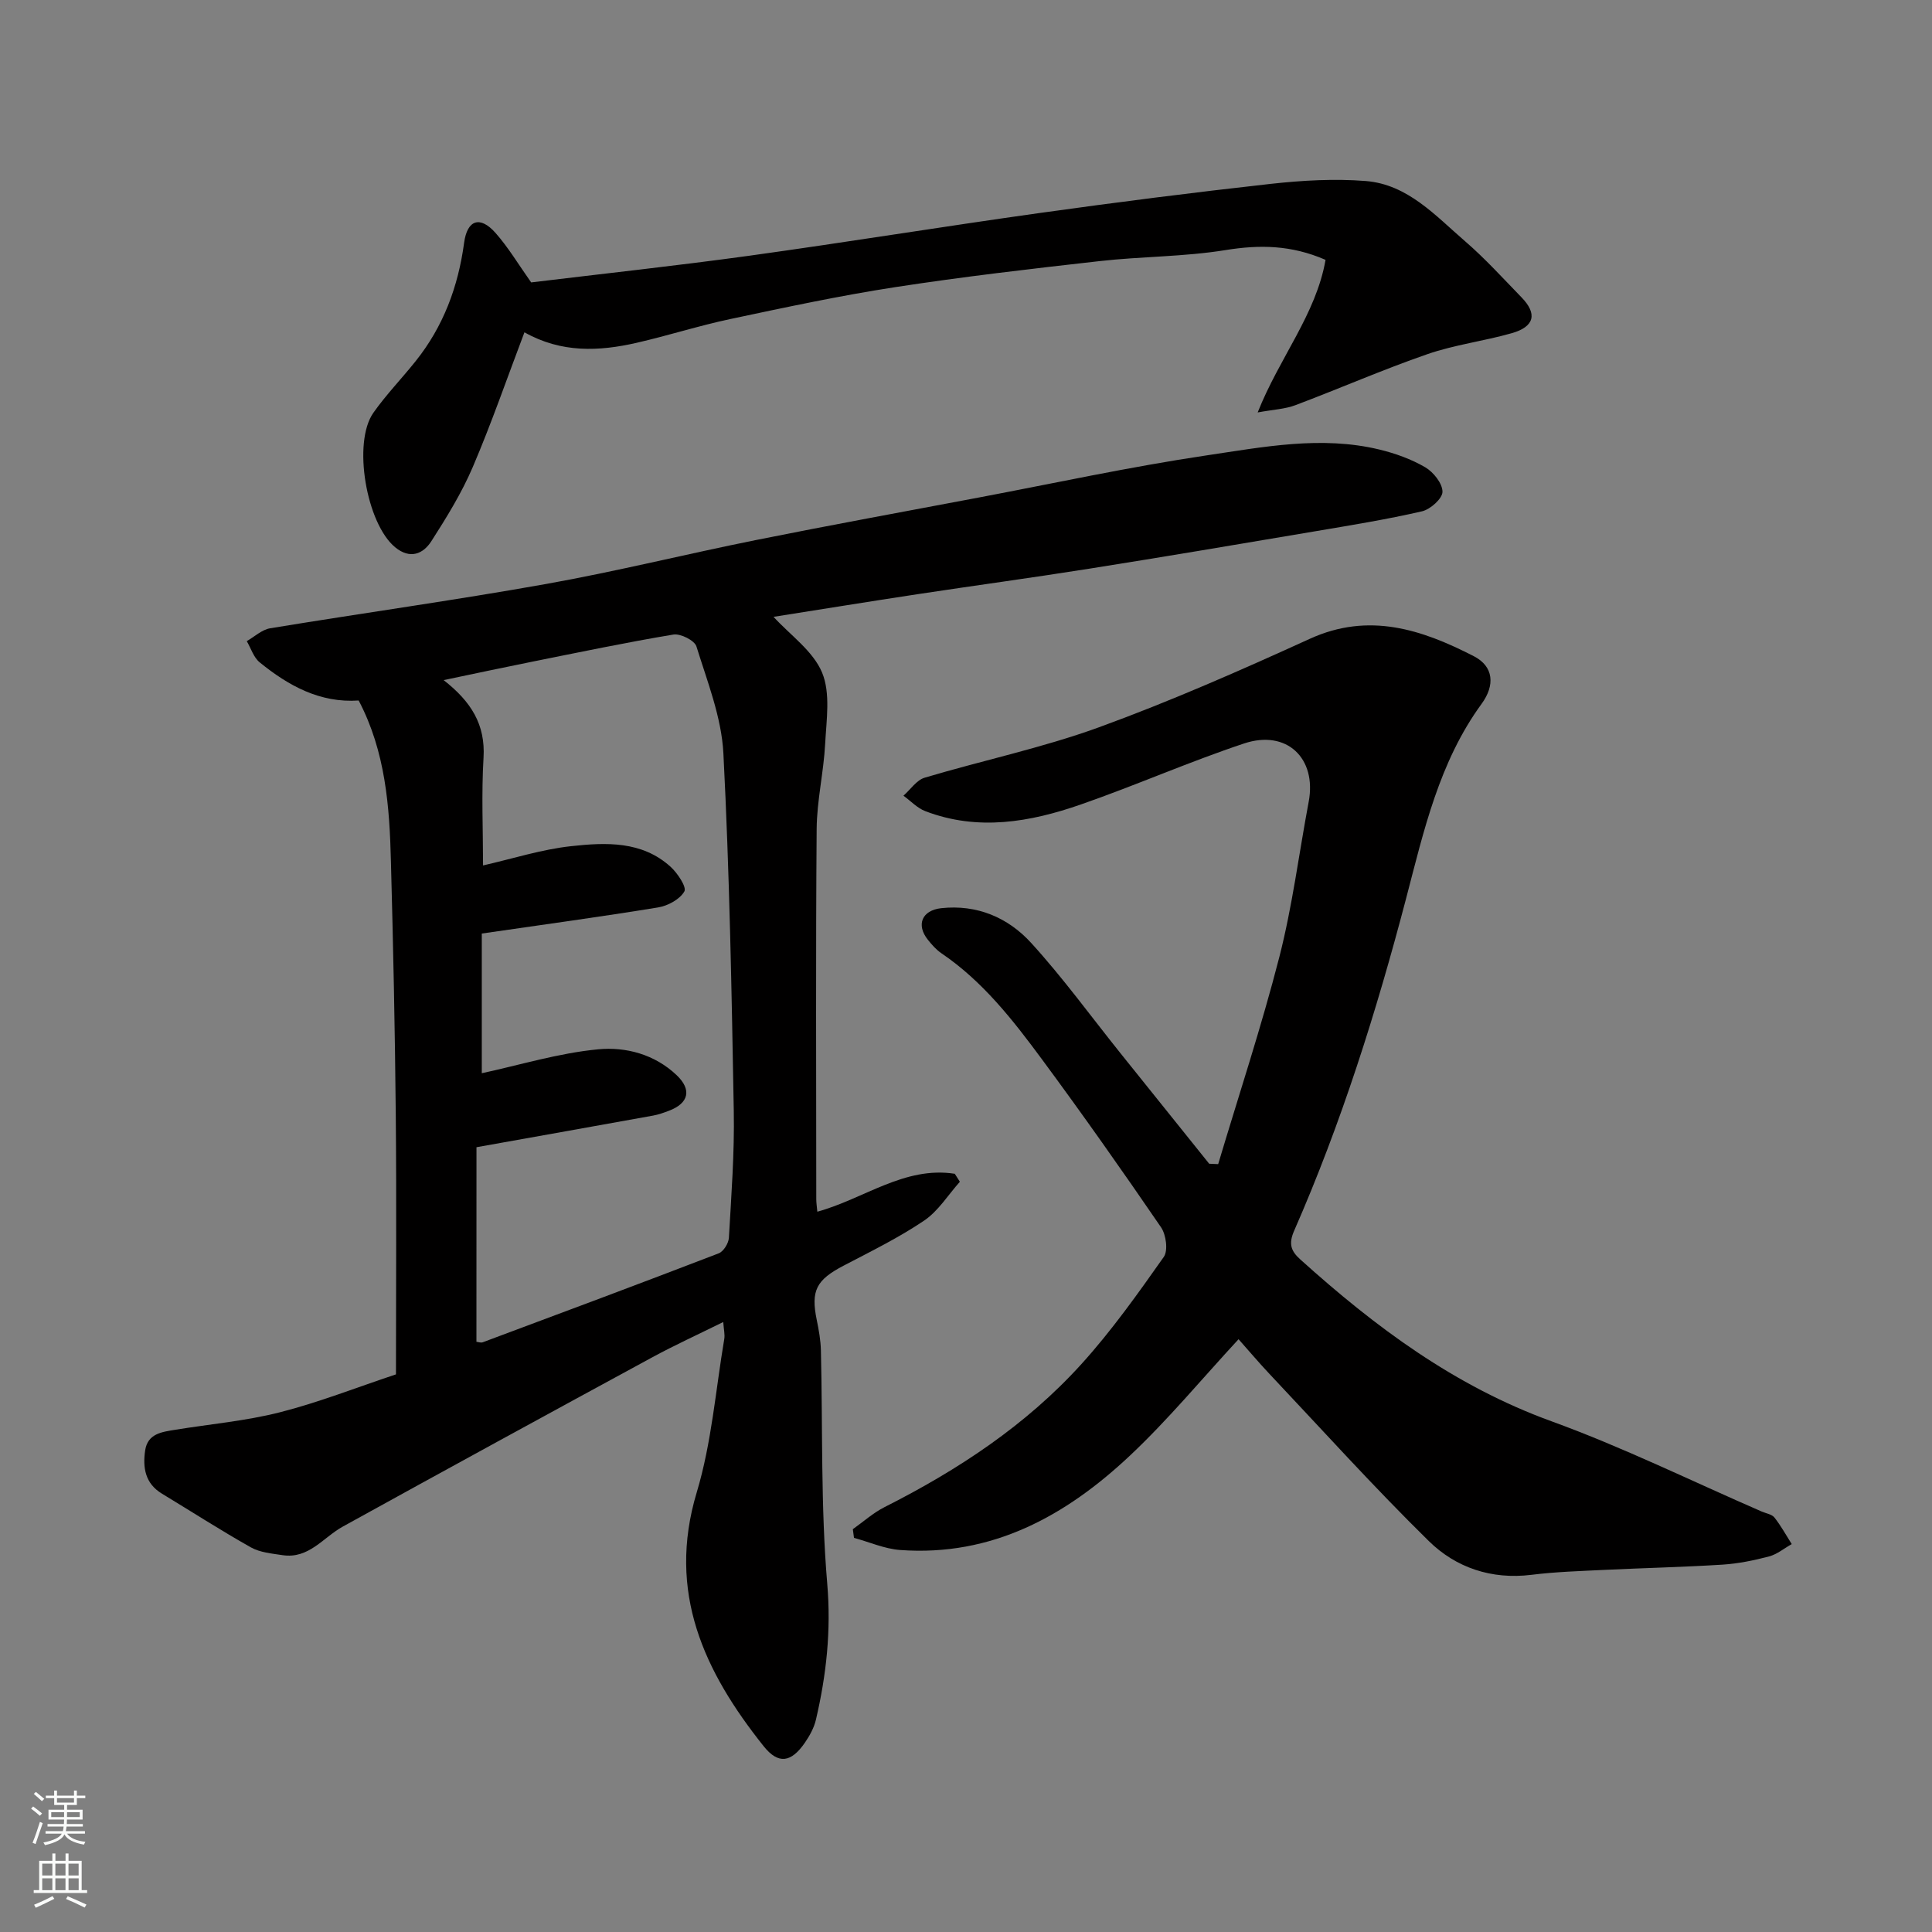
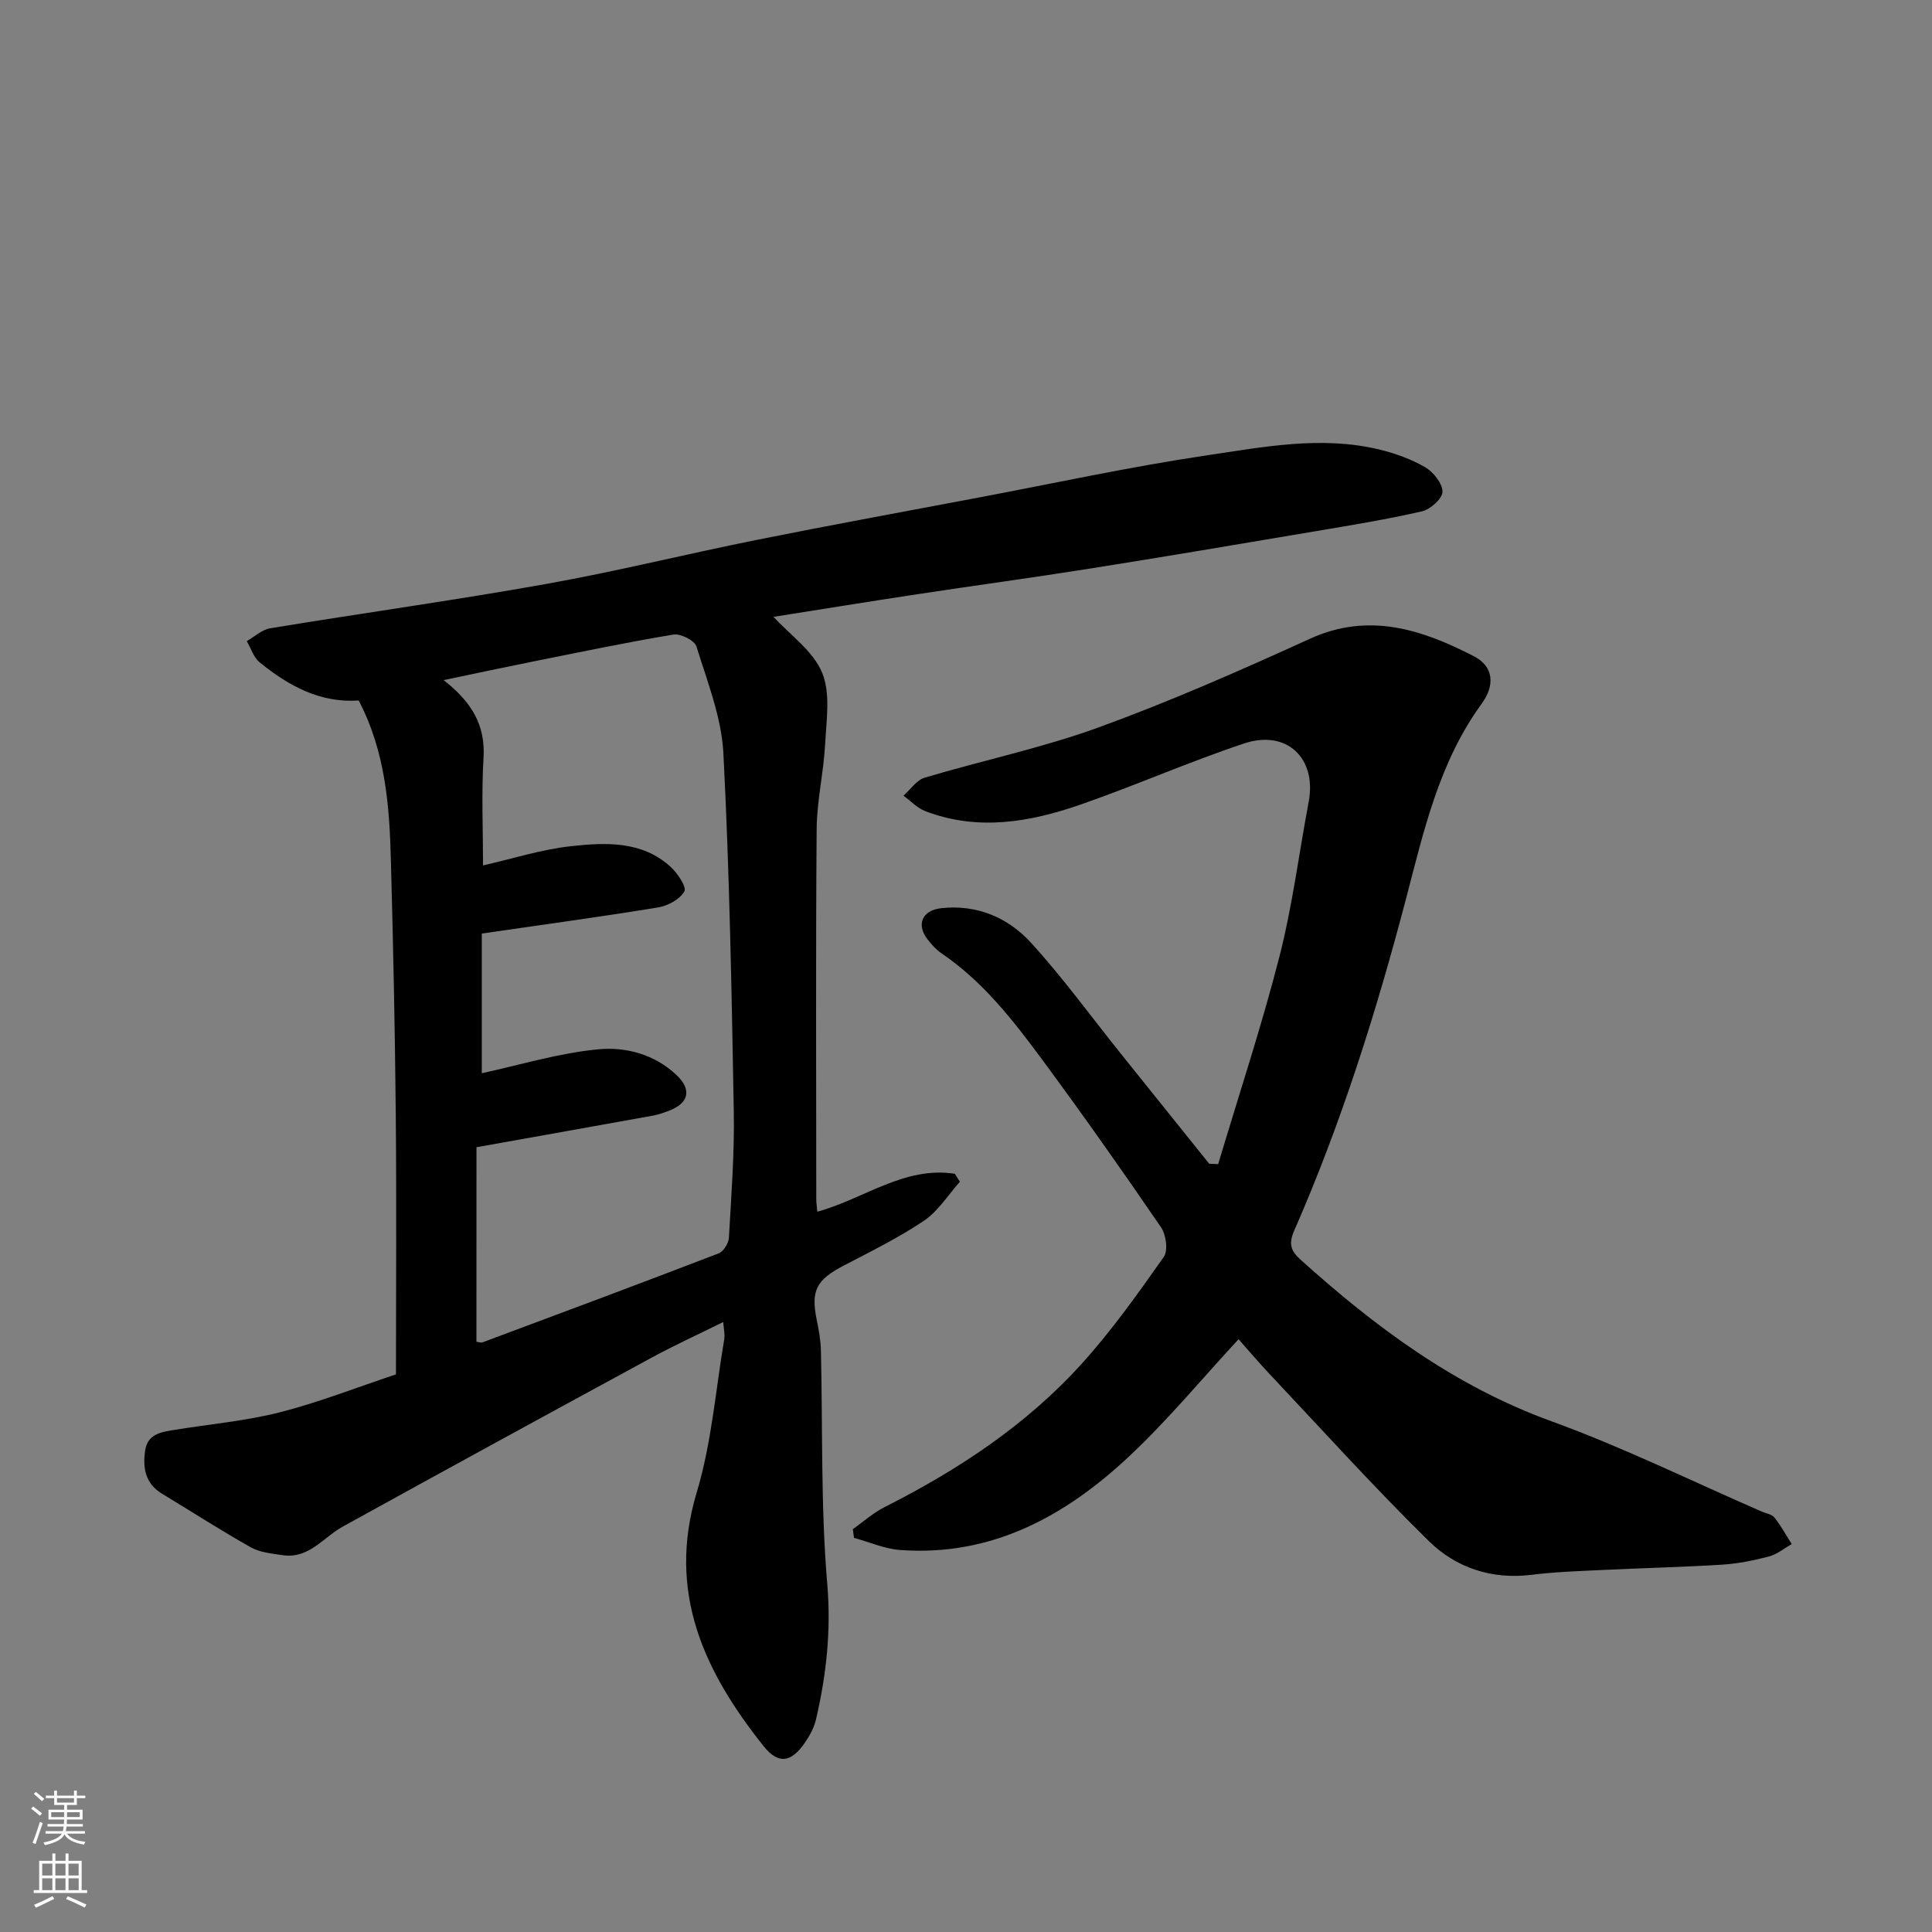
<svg xmlns="http://www.w3.org/2000/svg" enable-background="new 0 0 400 400" viewBox="0 0 400 400">
  <rect x="0" y="0" width="400" height="400" fill="#808080" stroke="none" />
  <g fill="#010000">
    <path d="m74.26 145.03c-8.02.55-14.54-3.06-20.49-7.89-1.26-1.02-1.81-2.91-2.68-4.4 1.61-.92 3.13-2.38 4.84-2.66 19.01-3.13 38.1-5.78 57.06-9.16 14.58-2.6 28.99-6.19 43.52-9.11 15.34-3.08 30.74-5.89 46.12-8.8 15.7-2.97 31.34-6.37 47.13-8.72 11.82-1.75 23.81-4.12 35.82-1.22 3.28.79 6.59 1.98 9.49 3.67 1.7.99 3.58 3.34 3.58 5.08 0 1.39-2.5 3.64-4.23 4.04-7.29 1.68-14.7 2.88-22.09 4.13-15.61 2.64-31.23 5.28-46.87 7.76-11.79 1.87-23.62 3.47-35.42 5.26-10.15 1.54-20.28 3.19-29.89 4.7 3.47 3.79 8.18 7.06 10.05 11.53 1.78 4.28.9 9.81.64 14.76-.31 5.89-1.71 11.74-1.76 17.61-.2 25.55-.09 51.1-.08 76.65 0 .8.13 1.59.22 2.61 9.63-2.64 18.05-9.48 28.46-7.85.35.55.7 1.1 1.05 1.65-2.44 2.73-4.47 6.07-7.41 8.05-5.25 3.54-11 6.36-16.64 9.31-5.69 2.97-6.83 5.17-5.58 11.26.43 2.08.81 4.2.86 6.31.39 16.1-.05 32.26 1.31 48.28.83 9.73-.18 18.9-2.34 28.16-.39 1.68-1.3 3.33-2.29 4.77-2.84 4.12-5.49 4.53-8.53.73-12.3-15.43-20.08-31.86-13.86-52.56 3.08-10.23 3.91-21.14 5.7-31.75.16-.93-.1-1.93-.21-3.52-5.15 2.55-10.02 4.77-14.72 7.32-21.38 11.61-42.74 23.27-64.04 35.03-4.06 2.24-7.03 6.74-12.48 5.92-2.22-.34-4.66-.55-6.55-1.61-6.25-3.52-12.29-7.41-18.43-11.13-3.47-2.1-3.99-5.37-3.47-8.93.52-3.52 3.48-3.84 6.22-4.29 7.24-1.18 14.61-1.82 21.68-3.62 8.02-2.04 15.77-5.1 24.03-7.85 0-17.83.13-35.81-.04-53.78-.16-17.44-.53-34.87-1-52.3-.28-11.47-1.12-22.86-6.68-33.44zm24.38 132.77c.35.03.91.26 1.32.1 16.3-6.08 32.6-12.16 48.84-18.41 1-.38 2.04-2.08 2.11-3.22.5-8.75 1.17-17.53 1.01-26.28-.44-24.69-.88-49.39-2.15-74.04-.39-7.46-3.33-14.84-5.58-22.11-.39-1.25-3.3-2.71-4.78-2.46-9.79 1.63-19.51 3.67-29.24 5.62-5.94 1.19-11.87 2.46-18.32 3.81 5.72 4.47 8.67 9.22 8.26 16.07-.45 7.46-.1 14.97-.1 22.3 6.19-1.41 12.15-3.33 18.24-3.99 7.17-.78 14.66-1.13 20.61 4.29 1.43 1.31 3.34 4.18 2.83 5.08-.93 1.63-3.41 2.98-5.42 3.31-11.91 1.95-23.88 3.57-36.52 5.41v28.92c7.91-1.71 15.91-4.17 24.08-4.95 5.69-.55 11.69 1.01 16.25 5.34 3.18 3.01 2.55 5.83-1.61 7.39-1.06.4-2.14.79-3.25.99-11.99 2.17-23.98 4.3-36.57 6.55-.01 13.51-.01 26.86-.01 40.28z" />
    <path d="m256.43 277.27c-7.64 8.26-14.59 16.67-22.48 24.09-13.26 12.48-28.55 20.95-47.6 19.55-3.22-.24-6.36-1.65-9.54-2.51-.08-.6-.16-1.2-.24-1.8 2.18-1.54 4.21-3.38 6.57-4.57 15.2-7.68 29.3-16.96 40.77-29.63 6.24-6.89 11.67-14.55 17.04-22.17.92-1.31.48-4.6-.57-6.13-8.02-11.72-16.2-23.34-24.64-34.76-6.02-8.15-12.27-16.17-20.82-21.97-1.08-.73-2-1.78-2.82-2.81-2.47-3.1-1.22-6.09 2.77-6.53 7.42-.81 13.84 1.95 18.61 7.18 6.61 7.25 12.4 15.24 18.55 22.91 6.1 7.61 12.21 15.21 18.32 22.82.62.03 1.24.05 1.86.08 4.26-14.27 8.95-28.42 12.65-42.83 2.71-10.56 4.07-21.45 6.09-32.19 1.7-9.01-4.54-15.02-13.39-12.07-11.4 3.8-22.43 8.68-33.79 12.63-10.51 3.66-21.3 5.55-32.2 1.38-1.67-.64-3.02-2.11-4.52-3.2 1.46-1.28 2.71-3.23 4.4-3.73 11.99-3.58 24.32-6.16 36.04-10.42 14.83-5.4 29.32-11.78 43.69-18.33 12.26-5.59 23.23-1.91 33.96 3.6 4.12 2.12 4.42 6.01 1.61 9.86-8.79 12.04-11.96 26.27-15.62 40.25-6.16 23.49-13.43 46.59-23.19 68.84-1.19 2.72-.68 4.19 1.29 5.96 15.51 13.98 31.96 26.22 51.96 33.48 14.83 5.39 29.06 12.4 43.56 18.7.9.39 2.09.56 2.63 1.24 1.35 1.71 2.41 3.65 3.58 5.5-1.56.87-3.02 2.11-4.69 2.55-3.14.83-6.38 1.49-9.62 1.7-8.09.51-16.2.69-24.3 1.08-5.1.25-10.23.4-15.29 1.03-8.26 1.02-15.63-1.48-21.24-6.99-11.39-11.18-22.1-23.06-33.06-34.68-2.24-2.38-4.34-4.88-6.33-7.11z" />
-     <path d="m260.39 85.39c4.51-11.39 12.07-20.27 14.05-31.59-7.13-3.1-13.69-3.16-20.72-2.02-8.58 1.39-17.39 1.3-26.06 2.28-14.15 1.59-28.31 3.23-42.38 5.4-11.42 1.76-22.75 4.19-34.06 6.59-6.52 1.38-12.89 3.43-19.39 4.92-7.82 1.79-15.61 2.14-23.25-2.17-3.59 9.46-6.81 18.81-10.69 27.88-2.29 5.36-5.41 10.42-8.57 15.35-1.72 2.69-4.42 3.79-7.48 1.3-5.98-4.88-8.9-21.69-4.53-27.88 2.64-3.74 5.86-7.07 8.73-10.66 5.75-7.18 8.82-15.42 10.05-24.53.65-4.81 3.33-5.6 6.47-2.07 2.68 3.02 4.77 6.55 7.41 10.28 14.67-1.78 29.97-3.43 45.21-5.53 20.07-2.78 40.08-6.04 60.14-8.85 15.89-2.22 31.81-4.25 47.75-6.02 6.53-.72 13.2-1.11 19.72-.59 8.66.7 14.4 7.17 20.52 12.45 4.15 3.58 7.86 7.68 11.69 11.62 3.33 3.42 2.72 6.08-2 7.43-5.78 1.65-11.84 2.39-17.49 4.35-9.21 3.19-18.16 7.11-27.29 10.55-2.15.82-4.59.91-7.83 1.51z" />
  </g>
  <path d="m6.44 374.46.42-.45c.65.47 1.27.95 1.85 1.44l-.45.49c-.65-.56-1.25-1.06-1.82-1.48m.93 7.33-.63-.26c.55-1.36 1.05-2.8 1.52-4.33.19.1.38.19.59.27-.46 1.29-.95 2.73-1.48 4.32m-.38-10.38.44-.42c.43.34 1.01.82 1.74 1.44l-.49.49c-.53-.51-1.09-1.01-1.69-1.51m2.5.35h1.72v-1.04h.59v1.04h3.52v-1.04h.59v1.04h1.75v.53h-1.75v1.42h-2.03v.97h3.22v2.03h-3.24c0 .35-.01.66-.03.93h3.32v.53h-3.37c-.03.27-.08.58-.15.94h3.96v.53h-3.71c.67.92 1.93 1.48 3.79 1.68-.13.24-.23.44-.29.59-2.13-.38-3.48-1.08-4.04-2.12-.43.97-1.77 1.72-4.03 2.23-.09-.19-.2-.37-.33-.55 2.1-.42 3.37-1.03 3.81-1.83h-3.36v-.53h3.58c.08-.29.13-.61.16-.94h-3.33v-.53h3.39c.02-.27.04-.58.04-.93h-3.23v-2.03h3.25v-.97h-2.07v-1.42h-1.73zm1.12 3.44v1h2.65c.01-.3.02-.44.01-.4v-.25-.35zm1.19-2h3.52v-.91h-3.52zm4.71 2h-2.63v.59c0 .15-.01.28-.01.4h2.64z" fill="#fafbfa" />
  <path d="m13.56 383.74h.63v1.52h2.72v6.07h1.13v.6h-11.06v-.6h1.13v-6.07h2.73v-1.52h.63v1.52h2.1v-1.52zm-2.69 8.83.38.56c-1.24.63-2.53 1.25-3.85 1.85-.1-.21-.21-.42-.34-.63 1.36-.55 2.63-1.15 3.81-1.78m-2.13-4.27h2.1v-2.45h-2.1zm0 3.04h2.1v-2.46h-2.1zm2.72-3.04h2.1v-2.45h-2.1zm0 3.04h2.1v-2.46h-2.1zm6.07 3.6c-1.41-.71-2.7-1.3-3.86-1.78l.35-.56c1.45.62 2.75 1.19 3.88 1.72zm-1.25-9.09h-2.1v2.45h2.1zm-2.09 5.49h2.1v-2.46h-2.1z" fill="#fafbfa" />
</svg>